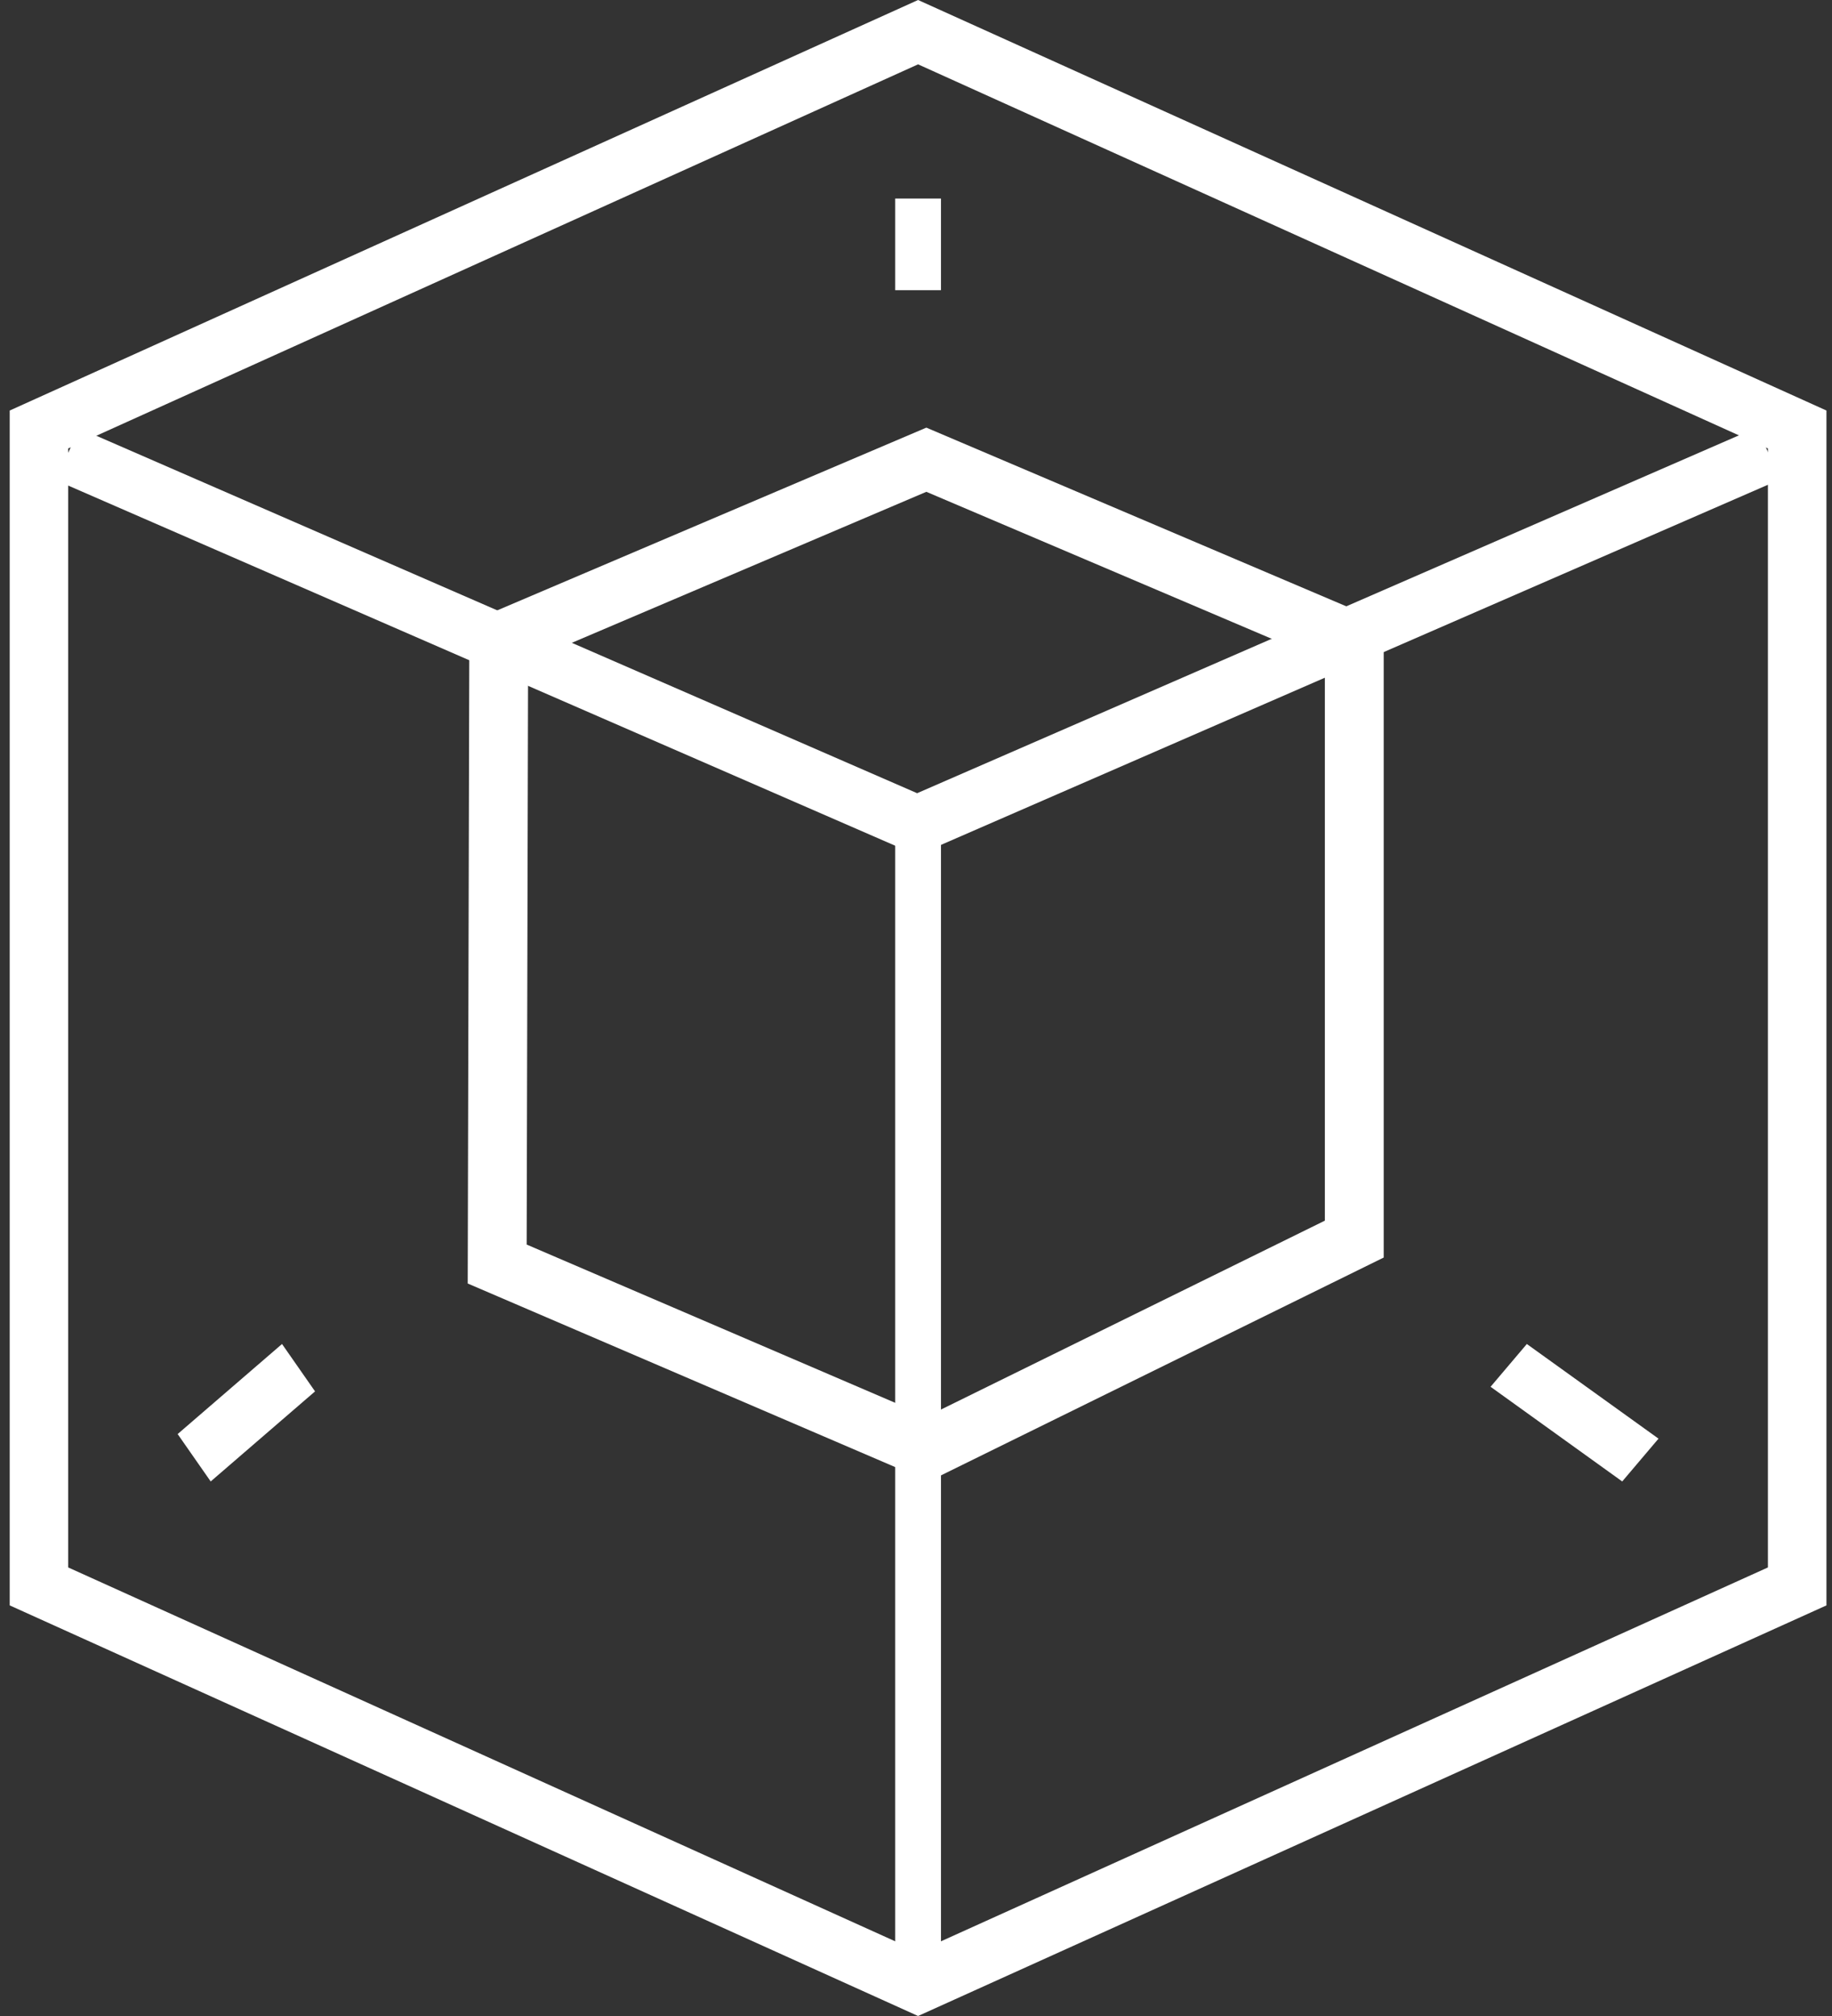
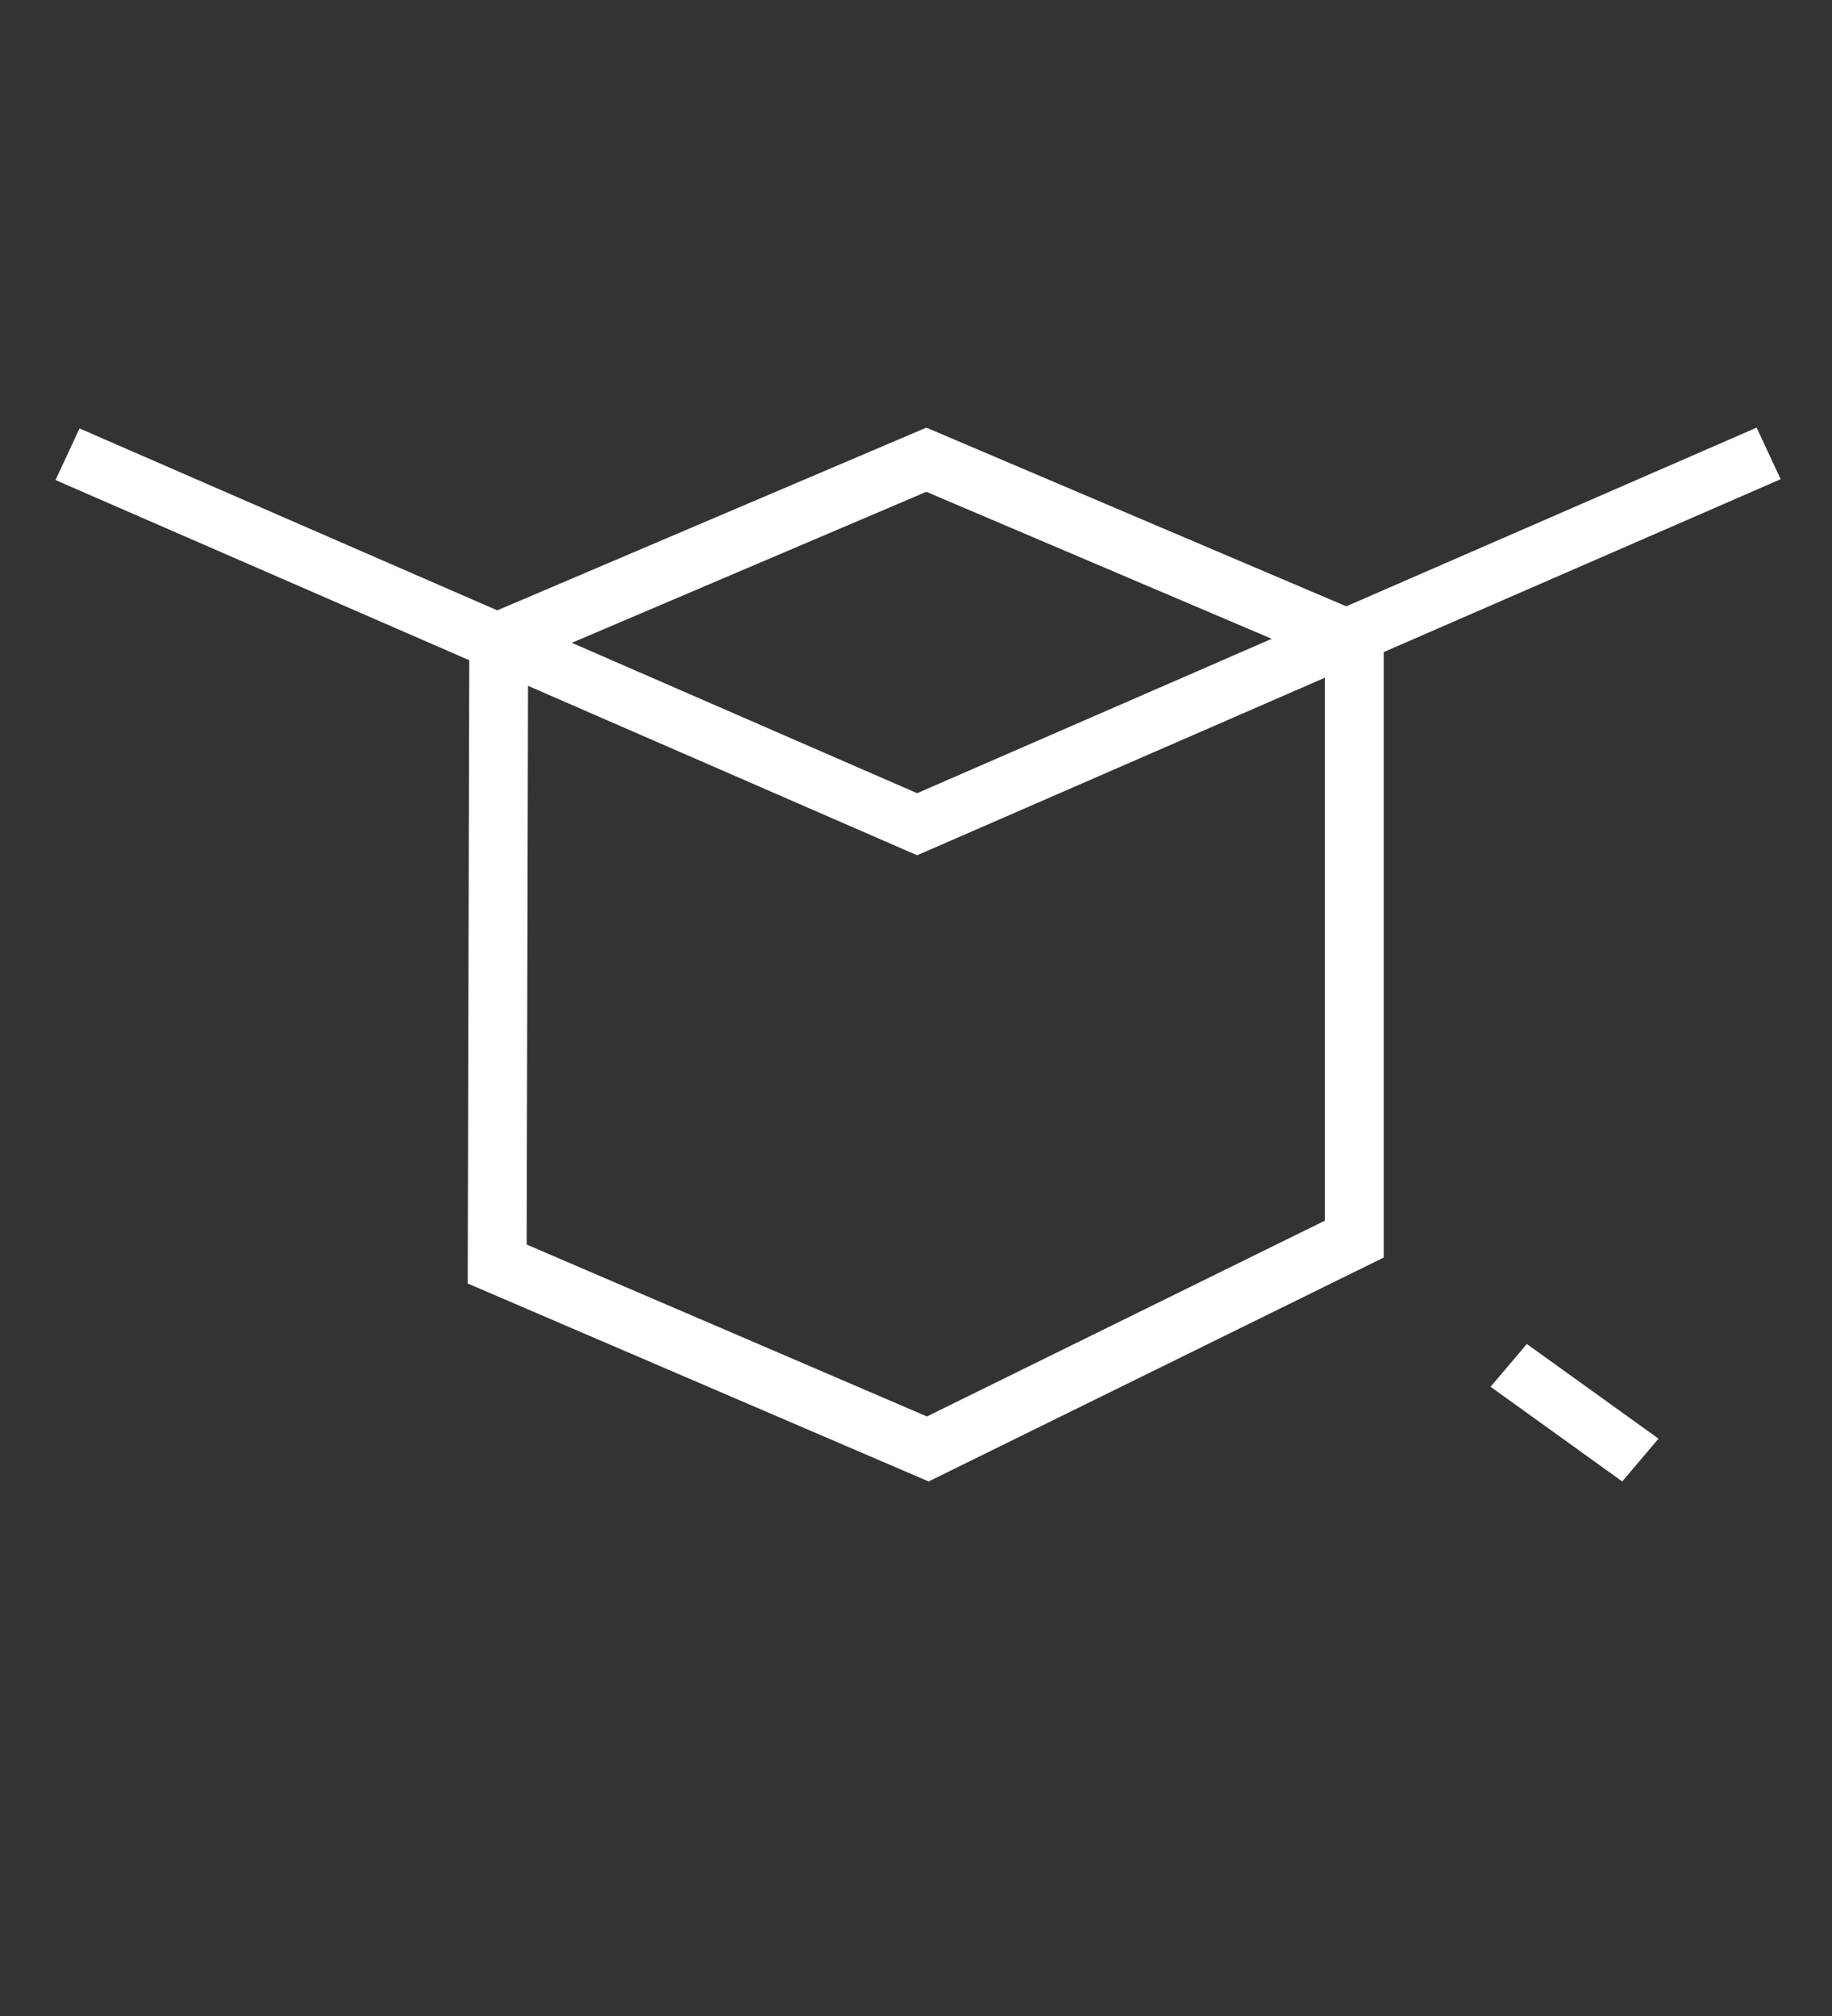
<svg xmlns="http://www.w3.org/2000/svg" width="120px" height="132px" viewBox="0 0 120 132" version="1.1">
  <rect x="0" y="0" width="120" height="132" fill="#333333" stroke="none" />
  <title>Group 8</title>
  <g id="Symbols" stroke="none" stroke-width="1" fill="none" fill-rule="evenodd">
    <g id="section/process-3" transform="translate(-660, -286)" fill="#FFFFFF">
      <g id="Stacked-Group-4" transform="translate(619.636, 286)">
        <g id="Group-8" transform="translate(41, 0)">
-           <path d="M0,26.88 L0,105.115 L59.5,132 L119,105.115 L119,26.88 L59.5,0 L0,26.88 Z M3.831,102.63 L3.831,29.365 L59.5,4.213 L115.167,29.365 L115.167,102.63 L59.5,127.787 L3.831,102.63 Z" id="Fill-1" />
-           <polygon id="Fill-2" points="58 129 61 129 61 55 58 55" />
          <path d="M33.862,81.489 L60.08,92.744 L86.145,79.924 L86.145,43.307 L60.042,32.202 L33.955,43.309 L33.862,81.489 Z M60.192,97 L30,84.039 L30.108,40.742 L60.042,28 L90,40.742 L90,82.339 L60.192,97 Z" id="Fill-3" />
          <polygon id="Fill-4" points="59.438 56 3 31.432 4.572 28.052 59.438 51.936 114.428 28 116 31.378" />
-           <polygon id="Fill-5" points="13.165 97 11 93.897 17.837 88 20 91.103" />
          <polygon id="Fill-6" points="105.623 97 97 90.801 99.375 88 108 94.197" />
-           <polygon id="Fill-7" points="58 19 61 19 61 13 58 13" />
        </g>
      </g>
    </g>
  </g>
</svg>